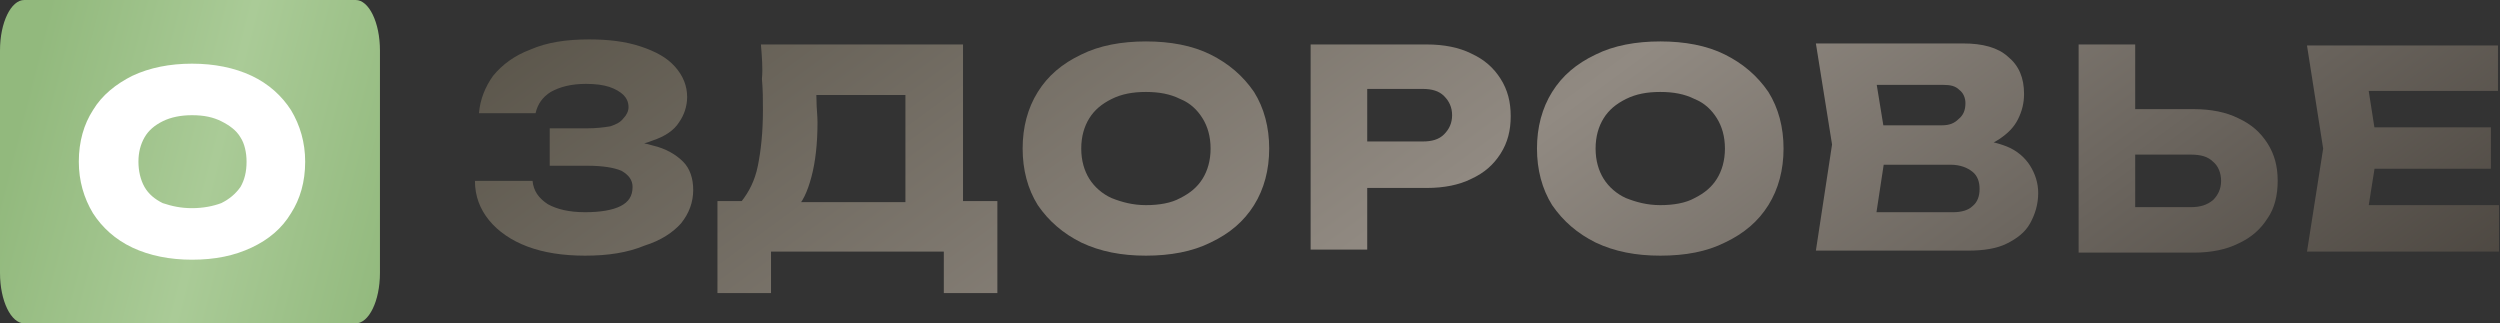
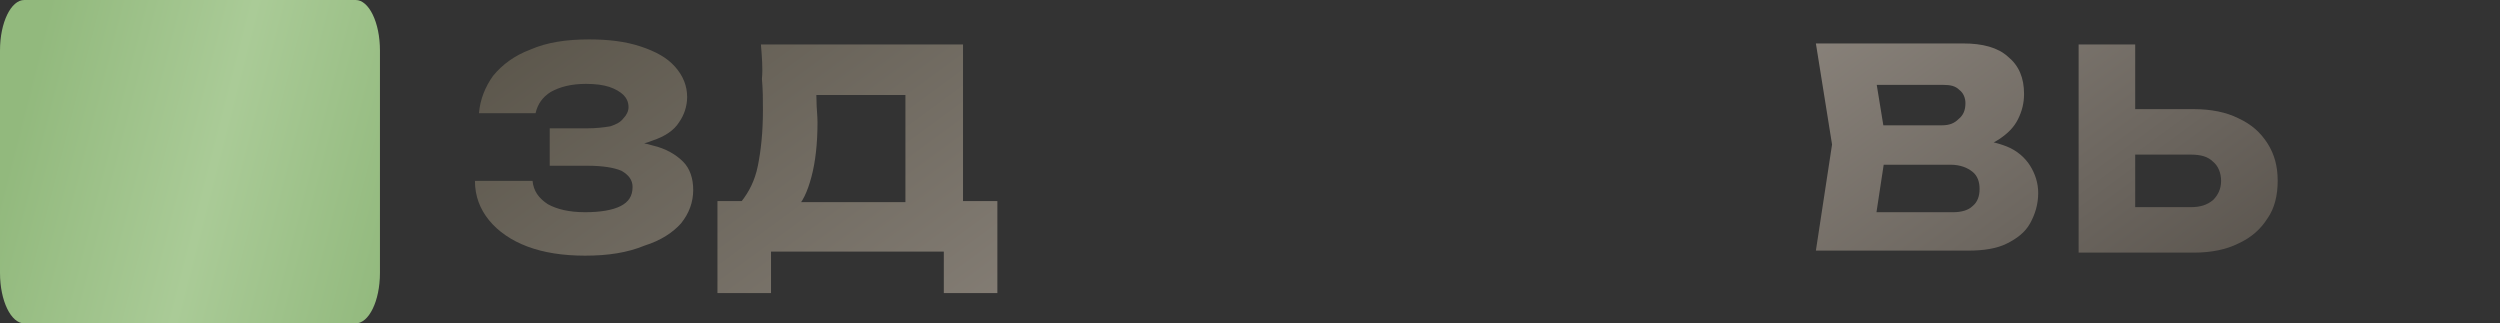
<svg xmlns="http://www.w3.org/2000/svg" version="1.1" id="Слой_1" x="0px" y="0px" viewBox="0 0 247.4 32" style="enable-background:new 0 0 247.4 32;" xml:space="preserve">
  <rect x="0" y="0" width="247.4" height="32" fill="#333333" stroke="none" />
  <style type="text/css">
	.st0{fill:url(#SVGID_1_);}
	.st1{fill:url(#SVGID_00000005989441277017309290000004110341505047119510_);}
	.st2{fill:url(#SVGID_00000049937397750662475050000014951065097185832336_);}
	.st3{fill:url(#SVGID_00000004511234436956247140000017064452461420661173_);}
	.st4{fill:url(#SVGID_00000111911892474016042950000012702138514891613116_);}
	.st5{fill:url(#SVGID_00000178163903514403900240000014642804406931080582_);}
	.st6{fill:url(#SVGID_00000105412358280522813330000006359719088675304594_);}
	.st7{fill:url(#SVGID_00000128480370497099135080000010328966729664849793_);}
	.st8{fill:url(#SVGID_00000158716552364543756510000008051905954304366502_);}
	.st9{fill:#FFFFFF;}
</style>
  <linearGradient id="SVGID_1_" gradientUnits="userSpaceOnUse" x1="162.979" y1="122.148" x2="250.684" y2="2.724" gradientTransform="matrix(1 0 0 -1 0 34.929)">
    <stop offset="0" style="stop-color:#565146" />
    <stop offset="0.5" style="stop-color:#918A82" />
    <stop offset="1" style="stop-color:#46413B" />
  </linearGradient>
-   <path class="st0" d="M246.5,12.6v4.1h-15v-4.1H246.5z M235.3,14.7l-1.3,8.2l-2.3-2.6h15.6v4.6h-19l1.6-10.2l-1.6-10.2h18.9V9h-15.5  l2.3-2.6L235.3,14.7z" />
  <linearGradient id="SVGID_00000034056537536821186180000016241878257717038998_" gradientUnits="userSpaceOnUse" x1="145.881" y1="109.591" x2="233.586" y2="-9.832" gradientTransform="matrix(1 0 0 -1 0 34.929)">
    <stop offset="0" style="stop-color:#565146" />
    <stop offset="0.5" style="stop-color:#918A82" />
    <stop offset="1" style="stop-color:#46413B" />
  </linearGradient>
  <path style="fill:url(#SVGID_00000034056537536821186180000016241878257717038998_);" d="M205.7,24.9V4.4h5.6V23l-2.5-2.5h8  c0.9,0,1.6-0.2,2.2-0.7c0.5-0.5,0.8-1.1,0.8-1.9c0-0.8-0.3-1.5-0.8-1.9c-0.5-0.5-1.2-0.7-2.2-0.7h-8.5v-4.5h8.8  c1.7,0,3.2,0.3,4.4,0.9c1.3,0.6,2.2,1.4,2.9,2.5c0.7,1.1,1,2.3,1,3.7c0,1.4-0.3,2.7-1,3.7c-0.7,1.1-1.6,1.9-2.9,2.5  c-1.2,0.6-2.7,0.9-4.4,0.9H205.7z" />
  <linearGradient id="SVGID_00000083063756016283156500000015859071668107999136_" gradientUnits="userSpaceOnUse" x1="131.167" y1="98.785" x2="218.873" y2="-20.638" gradientTransform="matrix(1 0 0 -1 0 34.929)">
    <stop offset="0" style="stop-color:#565146" />
    <stop offset="0.5" style="stop-color:#918A82" />
    <stop offset="1" style="stop-color:#46413B" />
  </linearGradient>
  <path style="fill:url(#SVGID_00000083063756016283156500000015859071668107999136_);" d="M194.2,14.9l0.5-1.1c1.6,0,2.9,0.3,3.9,0.7  c1,0.4,1.8,1.1,2.3,1.9c0.5,0.8,0.8,1.7,0.8,2.7c0,1.1-0.3,2.1-0.8,3c-0.5,0.9-1.3,1.5-2.3,2c-1,0.5-2.3,0.7-3.8,0.7h-15.1l1.6-10.5  l-1.6-10h14.6c1.9,0,3.4,0.4,4.4,1.3c1.1,0.9,1.6,2.1,1.6,3.7c0,0.9-0.2,1.7-0.6,2.5c-0.4,0.8-1,1.4-1.9,2  C196.9,14.4,195.7,14.7,194.2,14.9z M185.3,23.6l-2.2-2.6h10.2c0.8,0,1.5-0.2,1.9-0.6c0.5-0.4,0.7-1,0.7-1.7c0-0.7-0.2-1.3-0.7-1.7  c-0.5-0.4-1.2-0.7-2.2-0.7h-8.4v-3.9h7.6c0.7,0,1.2-0.2,1.6-0.6c0.5-0.4,0.7-0.9,0.7-1.6c0-0.5-0.2-1-0.6-1.3  c-0.4-0.4-0.9-0.5-1.6-0.5h-9.2l2.2-2.6l1.4,8.6L185.3,23.6z" />
  <linearGradient id="SVGID_00000145021140136763139570000000884825262958000051_" gradientUnits="userSpaceOnUse" x1="115.254" y1="87.098" x2="202.959" y2="-32.325" gradientTransform="matrix(1 0 0 -1 0 34.929)">
    <stop offset="0" style="stop-color:#565146" />
    <stop offset="0.5" style="stop-color:#918A82" />
    <stop offset="1" style="stop-color:#46413B" />
  </linearGradient>
-   <path style="fill:url(#SVGID_00000145021140136763139570000000884825262958000051_);" d="M164.3,25.3c-2.4,0-4.5-0.4-6.4-1.3  c-1.8-0.9-3.2-2.1-4.3-3.7c-1-1.6-1.5-3.5-1.5-5.6s0.5-4,1.5-5.6c1-1.6,2.4-2.8,4.3-3.7c1.8-0.9,4-1.3,6.4-1.3  c2.4,0,4.6,0.4,6.4,1.3c1.8,0.9,3.2,2.1,4.3,3.7c1,1.6,1.5,3.5,1.5,5.6s-0.5,4-1.5,5.6c-1,1.6-2.4,2.8-4.3,3.7  C168.9,24.9,166.8,25.3,164.3,25.3z M164.3,20.3c1.3,0,2.5-0.2,3.4-0.7c1-0.5,1.7-1.1,2.2-1.9c0.5-0.8,0.8-1.8,0.8-3s-0.3-2.2-0.8-3  c-0.5-0.8-1.2-1.5-2.2-1.9c-1-0.5-2.1-0.7-3.4-0.7c-1.3,0-2.4,0.2-3.4,0.7c-1,0.5-1.7,1.1-2.2,1.9c-0.5,0.8-0.8,1.8-0.8,3  s0.3,2.2,0.8,3c0.5,0.8,1.3,1.5,2.2,1.9C161.9,20,163,20.3,164.3,20.3z" />
  <linearGradient id="SVGID_00000152222202289534713820000002163648918038554255_" gradientUnits="userSpaceOnUse" x1="98.047" y1="74.461" x2="185.752" y2="-44.962" gradientTransform="matrix(1 0 0 -1 0 34.929)">
    <stop offset="0" style="stop-color:#565146" />
    <stop offset="0.5" style="stop-color:#918A82" />
    <stop offset="1" style="stop-color:#46413B" />
  </linearGradient>
-   <path style="fill:url(#SVGID_00000152222202289534713820000002163648918038554255_);" d="M141.2,4.4c1.7,0,3.2,0.3,4.4,0.9  c1.3,0.6,2.2,1.4,2.9,2.5c0.7,1.1,1,2.3,1,3.7c0,1.4-0.3,2.6-1,3.7c-0.7,1.1-1.6,1.9-2.9,2.5c-1.2,0.6-2.7,0.9-4.4,0.9h-8.9V14h8.5  c0.9,0,1.6-0.2,2.1-0.7c0.5-0.5,0.8-1.1,0.8-1.9c0-0.8-0.3-1.4-0.8-1.9c-0.5-0.5-1.2-0.7-2.1-0.7h-8l2.5-2.6v18.5h-5.6V4.4H141.2z" />
  <linearGradient id="SVGID_00000078730064419866932310000007875288357577765526_" gradientUnits="userSpaceOnUse" x1="82.167" y1="62.799" x2="169.873" y2="-56.624" gradientTransform="matrix(1 0 0 -1 0 34.929)">
    <stop offset="0" style="stop-color:#565146" />
    <stop offset="0.5" style="stop-color:#918A82" />
    <stop offset="1" style="stop-color:#46413B" />
  </linearGradient>
-   <path style="fill:url(#SVGID_00000078730064419866932310000007875288357577765526_);" d="M113.4,25.3c-2.4,0-4.5-0.4-6.4-1.3  c-1.8-0.9-3.2-2.1-4.3-3.7c-1-1.6-1.5-3.5-1.5-5.6s0.5-4,1.5-5.6c1-1.6,2.4-2.8,4.3-3.7c1.8-0.9,4-1.3,6.4-1.3  c2.4,0,4.6,0.4,6.4,1.3c1.8,0.9,3.2,2.1,4.3,3.7c1,1.6,1.5,3.5,1.5,5.6s-0.5,4-1.5,5.6c-1,1.6-2.4,2.8-4.3,3.7  C118,24.9,115.8,25.3,113.4,25.3z M113.4,20.3c1.3,0,2.5-0.2,3.4-0.7c1-0.5,1.7-1.1,2.2-1.9c0.5-0.8,0.8-1.8,0.8-3s-0.3-2.2-0.8-3  c-0.5-0.8-1.2-1.5-2.2-1.9c-1-0.5-2.1-0.7-3.4-0.7c-1.3,0-2.4,0.2-3.4,0.7c-1,0.5-1.7,1.1-2.2,1.9c-0.5,0.8-0.8,1.8-0.8,3  s0.3,2.2,0.8,3c0.5,0.8,1.3,1.5,2.2,1.9C111,20,112.1,20.3,113.4,20.3z" />
  <linearGradient id="SVGID_00000110443652120441674590000009285689022543008170_" gradientUnits="userSpaceOnUse" x1="61.513" y1="47.63" x2="149.218" y2="-71.793" gradientTransform="matrix(1 0 0 -1 0 34.929)">
    <stop offset="0" style="stop-color:#565146" />
    <stop offset="0.5" style="stop-color:#918A82" />
    <stop offset="1" style="stop-color:#46413B" />
  </linearGradient>
  <path style="fill:url(#SVGID_00000110443652120441674590000009285689022543008170_);" d="M71,29v-9.1h4.4l1.8,0.1h14.2l1.4-0.1h5.9  V29h-5.3v-4.1H76.3V29H71z M75.3,4.4h20v18.9h-5.7V6.8l2.6,2.6H78.3l2.3-1.9c0.1,0.8,0.2,1.6,0.2,2.4c0,0.8,0.1,1.5,0.1,2.2  c0,2.1-0.2,3.9-0.6,5.4c-0.4,1.5-0.9,2.6-1.7,3.3c-0.7,0.7-1.6,1.1-2.8,1.1l-2.4-2c0.7-0.9,1.3-2,1.6-3.5c0.3-1.5,0.5-3.3,0.5-5.5  c0-1,0-2-0.1-3.1C75.5,6.8,75.4,5.6,75.3,4.4z" />
  <linearGradient id="SVGID_00000058569882391137976600000014404314997667262625_" gradientUnits="userSpaceOnUse" x1="46.087" y1="36.301" x2="133.792" y2="-83.122" gradientTransform="matrix(1 0 0 -1 0 34.929)">
    <stop offset="0" style="stop-color:#565146" />
    <stop offset="0.5" style="stop-color:#918A82" />
    <stop offset="1" style="stop-color:#46413B" />
  </linearGradient>
  <path style="fill:url(#SVGID_00000058569882391137976600000014404314997667262625_);" d="M57.9,25.3c-2.2,0-4.1-0.3-5.7-0.9  c-1.6-0.6-2.9-1.5-3.8-2.6c-0.9-1.1-1.4-2.4-1.4-3.9h5.7c0.1,1,0.6,1.7,1.5,2.3c0.9,0.5,2.1,0.8,3.7,0.8c1.5,0,2.7-0.2,3.5-0.6  c0.8-0.4,1.2-1,1.2-1.9c0-0.7-0.4-1.2-1.1-1.6c-0.7-0.3-1.8-0.5-3.4-0.5h-3.7v-3.7h3.7c0.9,0,1.7-0.1,2.3-0.2c0.6-0.2,1-0.4,1.3-0.8  c0.3-0.3,0.5-0.7,0.5-1.1c0-0.5-0.2-0.9-0.5-1.2c-0.3-0.3-0.8-0.6-1.4-0.8c-0.6-0.2-1.4-0.3-2.3-0.3c-1.5,0-2.6,0.3-3.5,0.8  c-0.8,0.5-1.3,1.2-1.5,2.1h-5.6c0.1-1.3,0.6-2.6,1.4-3.7c0.9-1.1,2.1-2,3.7-2.6c1.6-0.7,3.5-1,5.8-1c1.9,0,3.6,0.2,5.1,0.7  c1.5,0.5,2.6,1.1,3.4,2c0.8,0.9,1.2,1.9,1.2,3c0,0.9-0.3,1.8-0.8,2.5c-0.5,0.8-1.4,1.4-2.6,1.8c-1.2,0.5-2.7,0.7-4.6,0.7v-0.6  c1.8-0.1,3.3,0,4.6,0.4c1.3,0.3,2.3,0.9,3,1.6c0.7,0.7,1,1.7,1,2.8c0,1.2-0.4,2.3-1.2,3.3c-0.8,0.9-2,1.7-3.6,2.2  C62.1,25,60.2,25.3,57.9,25.3z" />
  <linearGradient id="SVGID_00000148630468632794713170000005340680085324560797_" gradientUnits="userSpaceOnUse" x1="1.932" y1="23.233" x2="40.238" y2="13.417" gradientTransform="matrix(1 0 0 -1 0 34.929)">
    <stop offset="0" style="stop-color:#92B97D" />
    <stop offset="0.5" style="stop-color:#AACB97" />
    <stop offset="1" style="stop-color:#92B97D" />
  </linearGradient>
  <path style="fill:url(#SVGID_00000148630468632794713170000005340680085324560797_);" d="M0,5c0-2.8,1.1-5,2.4-5h32.8  c1.3,0,2.4,2.2,2.4,5v22c0,2.8-1.1,5-2.4,5H2.4C1.1,32,0,29.8,0,27V5z" />
  <g>
-     <path class="st9" d="M19,25.7c-2.2,0-4.2-0.4-5.9-1.2c-1.7-0.8-3-2-3.9-3.4c-0.9-1.5-1.4-3.2-1.4-5.1c0-2,0.5-3.7,1.4-5.1   c0.9-1.5,2.3-2.6,3.9-3.4c1.7-0.8,3.7-1.2,5.9-1.2c2.2,0,4.2,0.4,5.9,1.2c1.7,0.8,3,2,3.9,3.4c0.9,1.5,1.4,3.2,1.4,5.1   c0,2-0.5,3.7-1.4,5.1c-0.9,1.5-2.2,2.6-3.9,3.4C23.2,25.3,21.3,25.7,19,25.7z M19,20.6c1.1,0,2.1-0.2,2.9-0.5   c0.8-0.4,1.4-0.9,1.9-1.6c0.4-0.7,0.6-1.5,0.6-2.5c0-0.9-0.2-1.8-0.6-2.4c-0.4-0.7-1.1-1.2-1.9-1.6c-0.8-0.4-1.7-0.6-2.9-0.6   c-1.1,0-2.1,0.2-2.9,0.6c-0.8,0.4-1.4,0.9-1.8,1.6c-0.4,0.7-0.6,1.5-0.6,2.4c0,0.9,0.2,1.8,0.6,2.5c0.4,0.7,1,1.2,1.8,1.6   C17,20.4,17.9,20.6,19,20.6z" />
-   </g>
+     </g>
</svg>